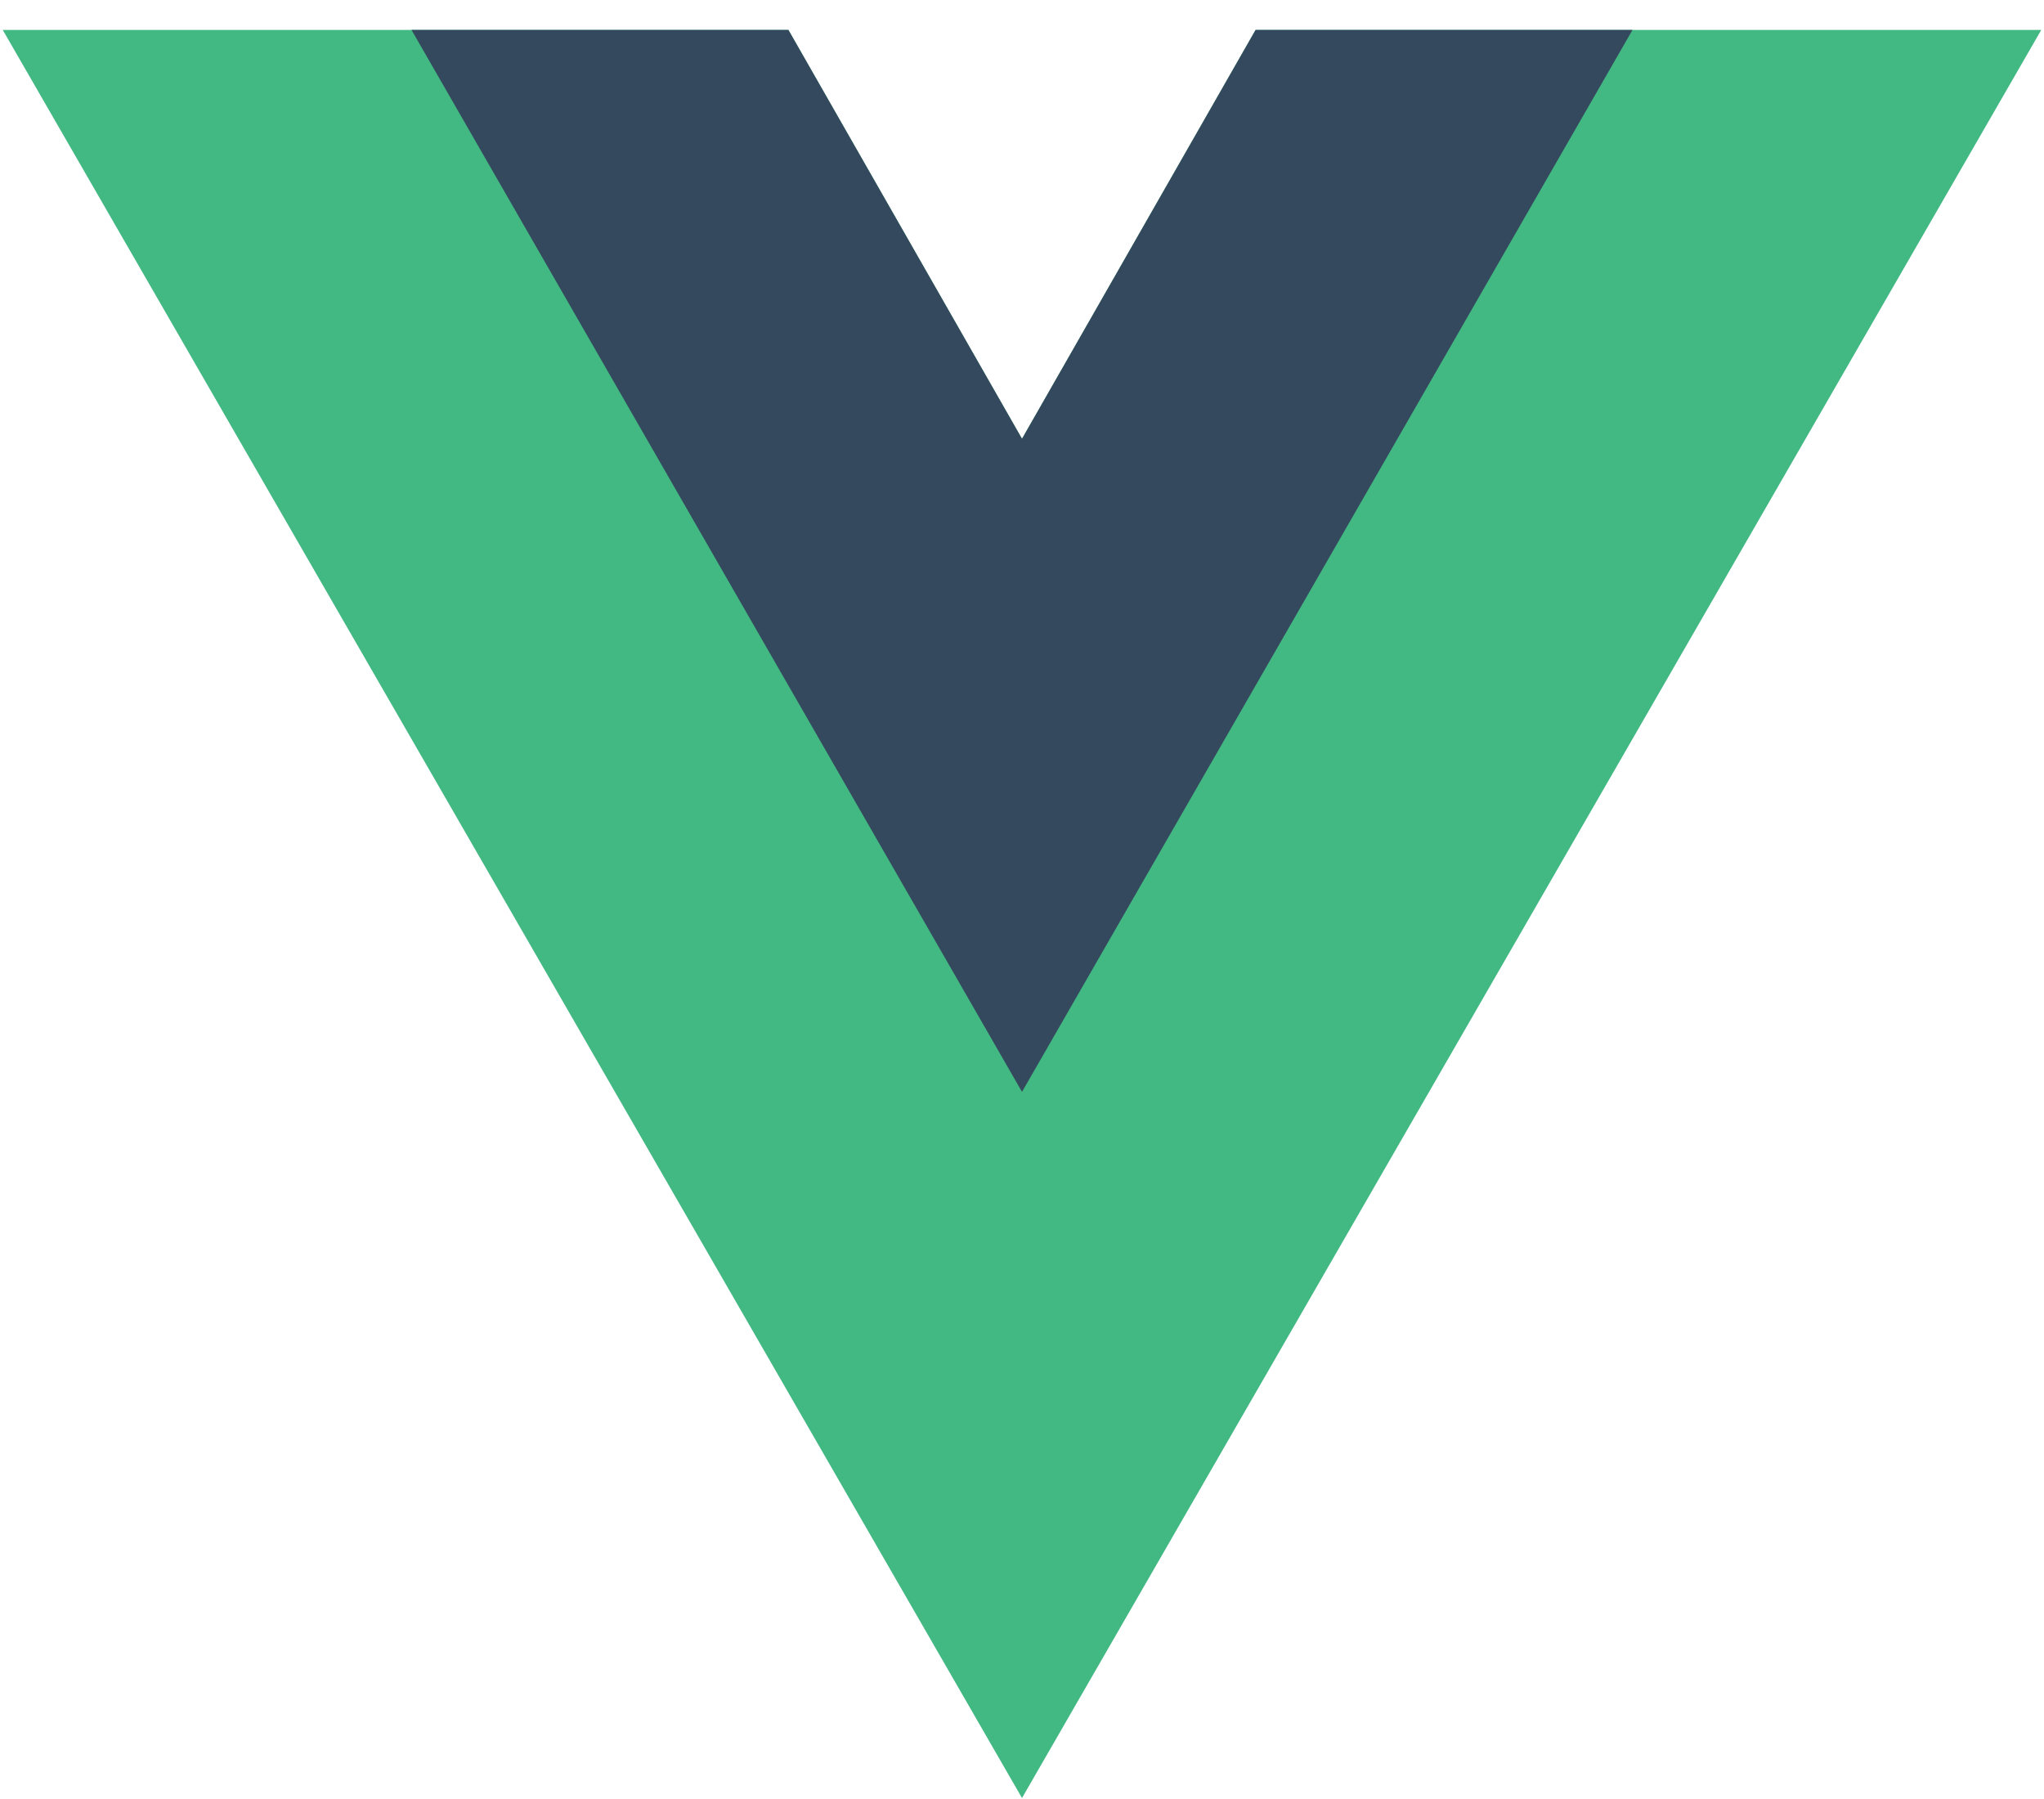
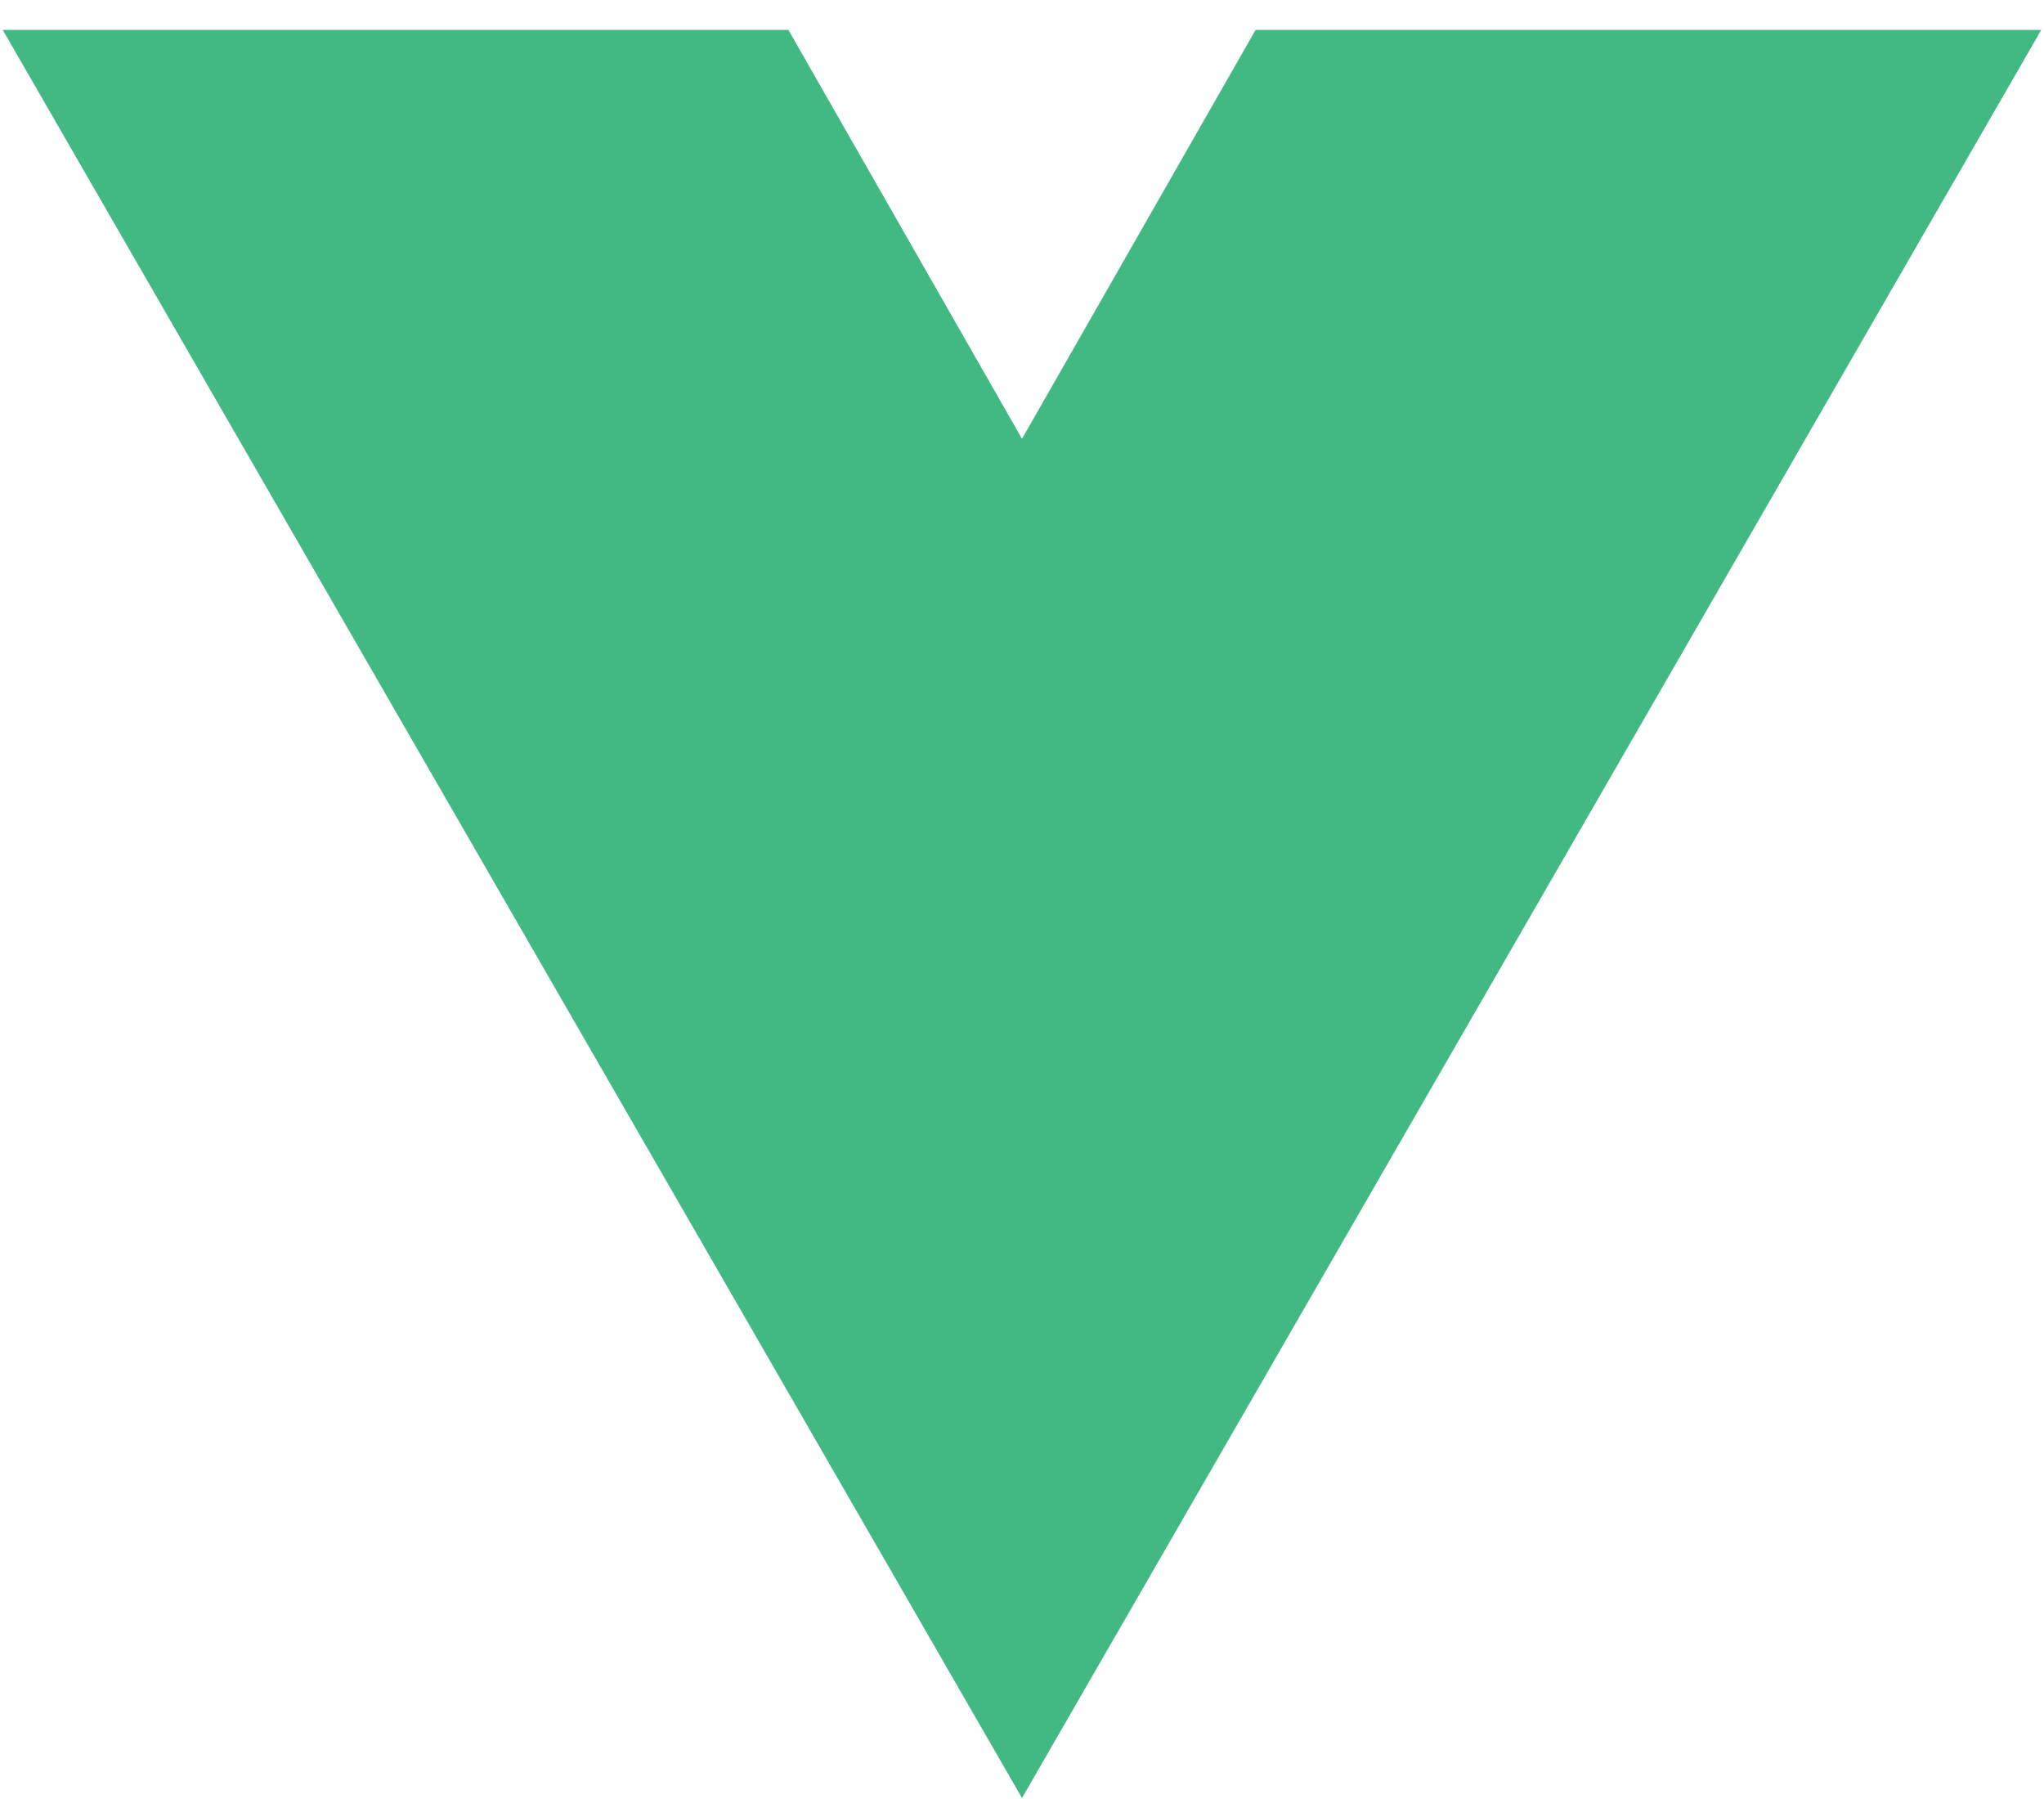
<svg xmlns="http://www.w3.org/2000/svg" width="50" height="44" viewBox="0 0 50 44" fill="none">
  <path d="M30.714 0.732L25 10.732L19.286 0.732H0.067L25 43.976L49.933 0.732H30.714Z" fill="#42B883" />
-   <path d="M30.714 0.732L25 10.732L19.286 0.732H10.066L25 26.705L39.934 0.732H30.714Z" fill="#35495E" />
</svg>